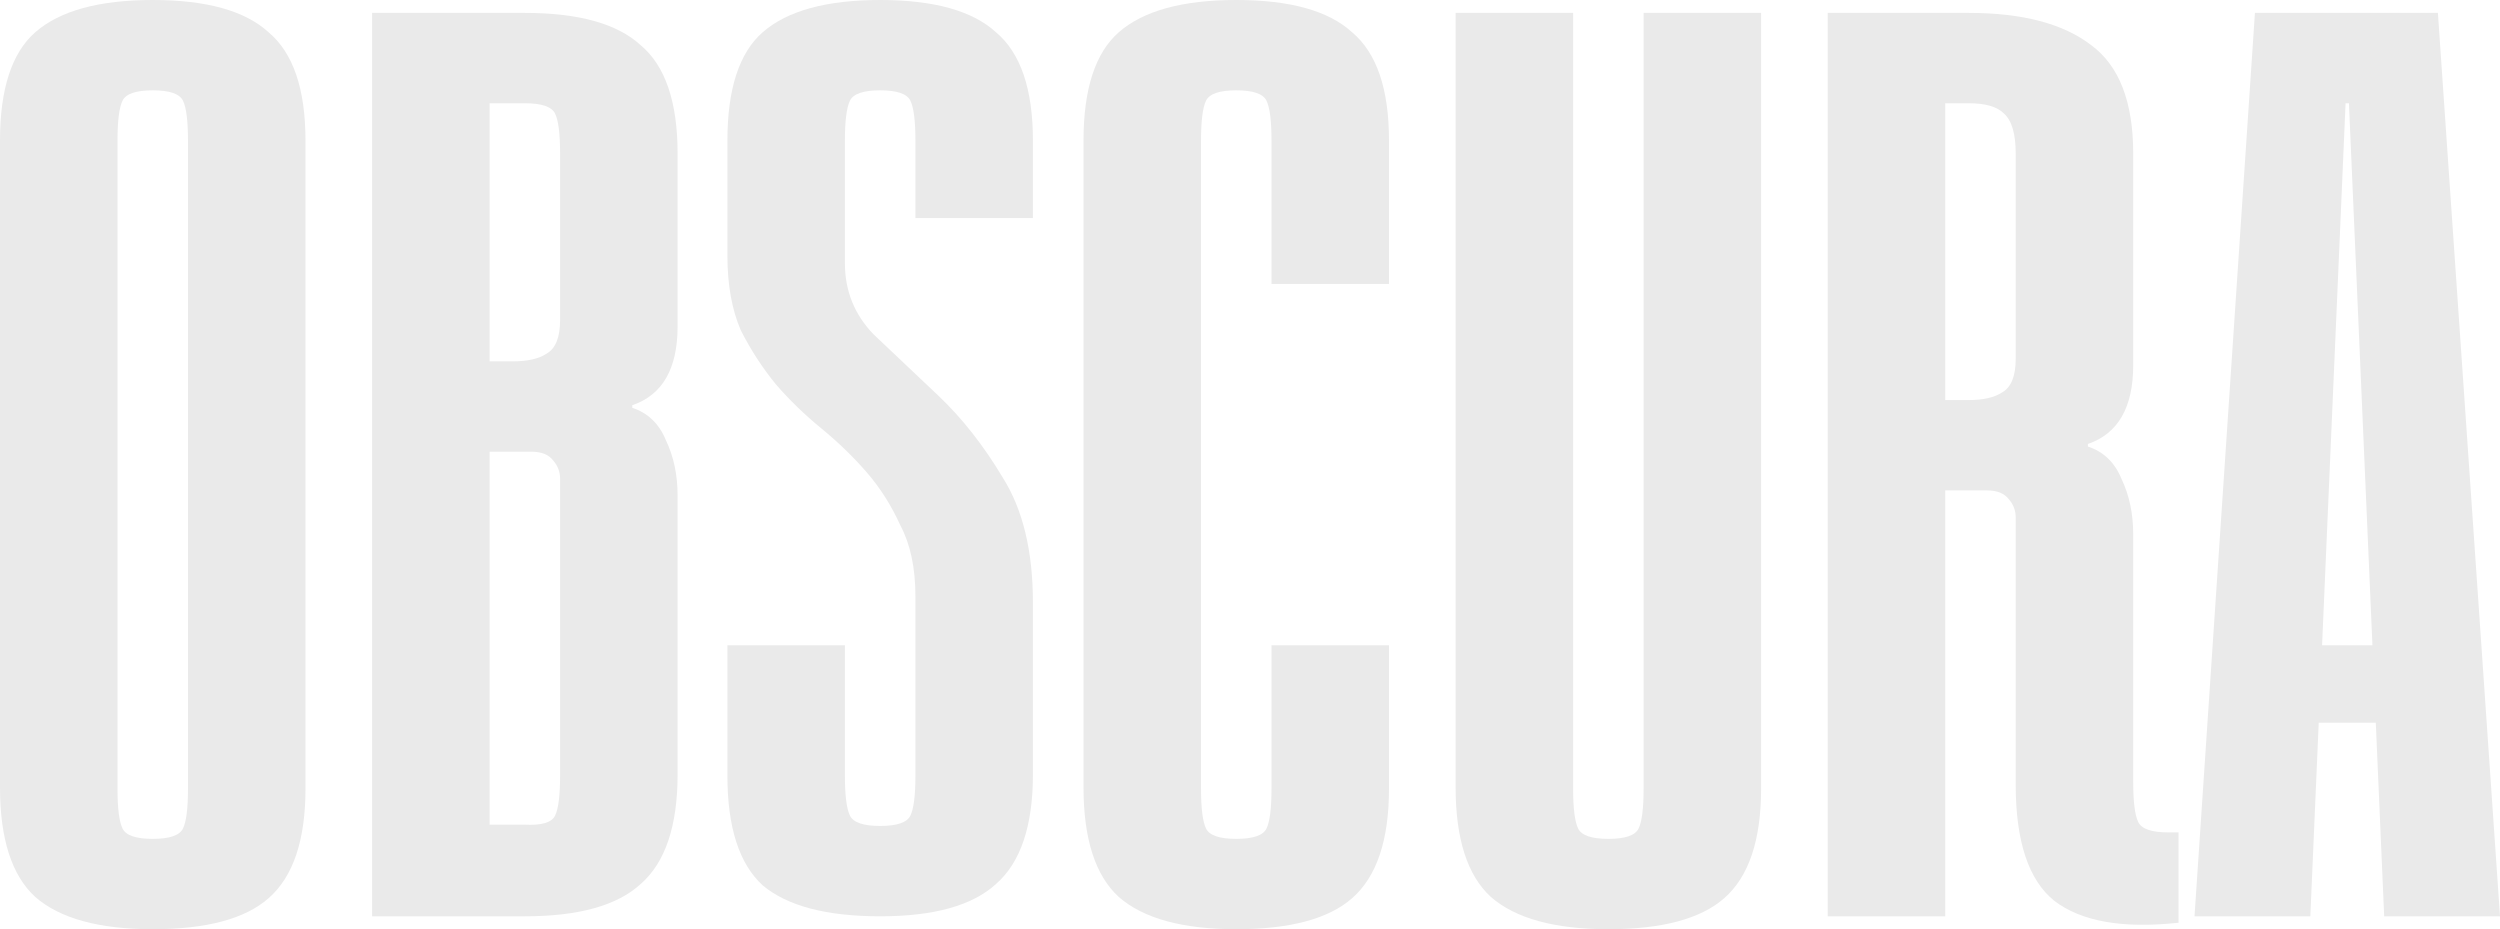
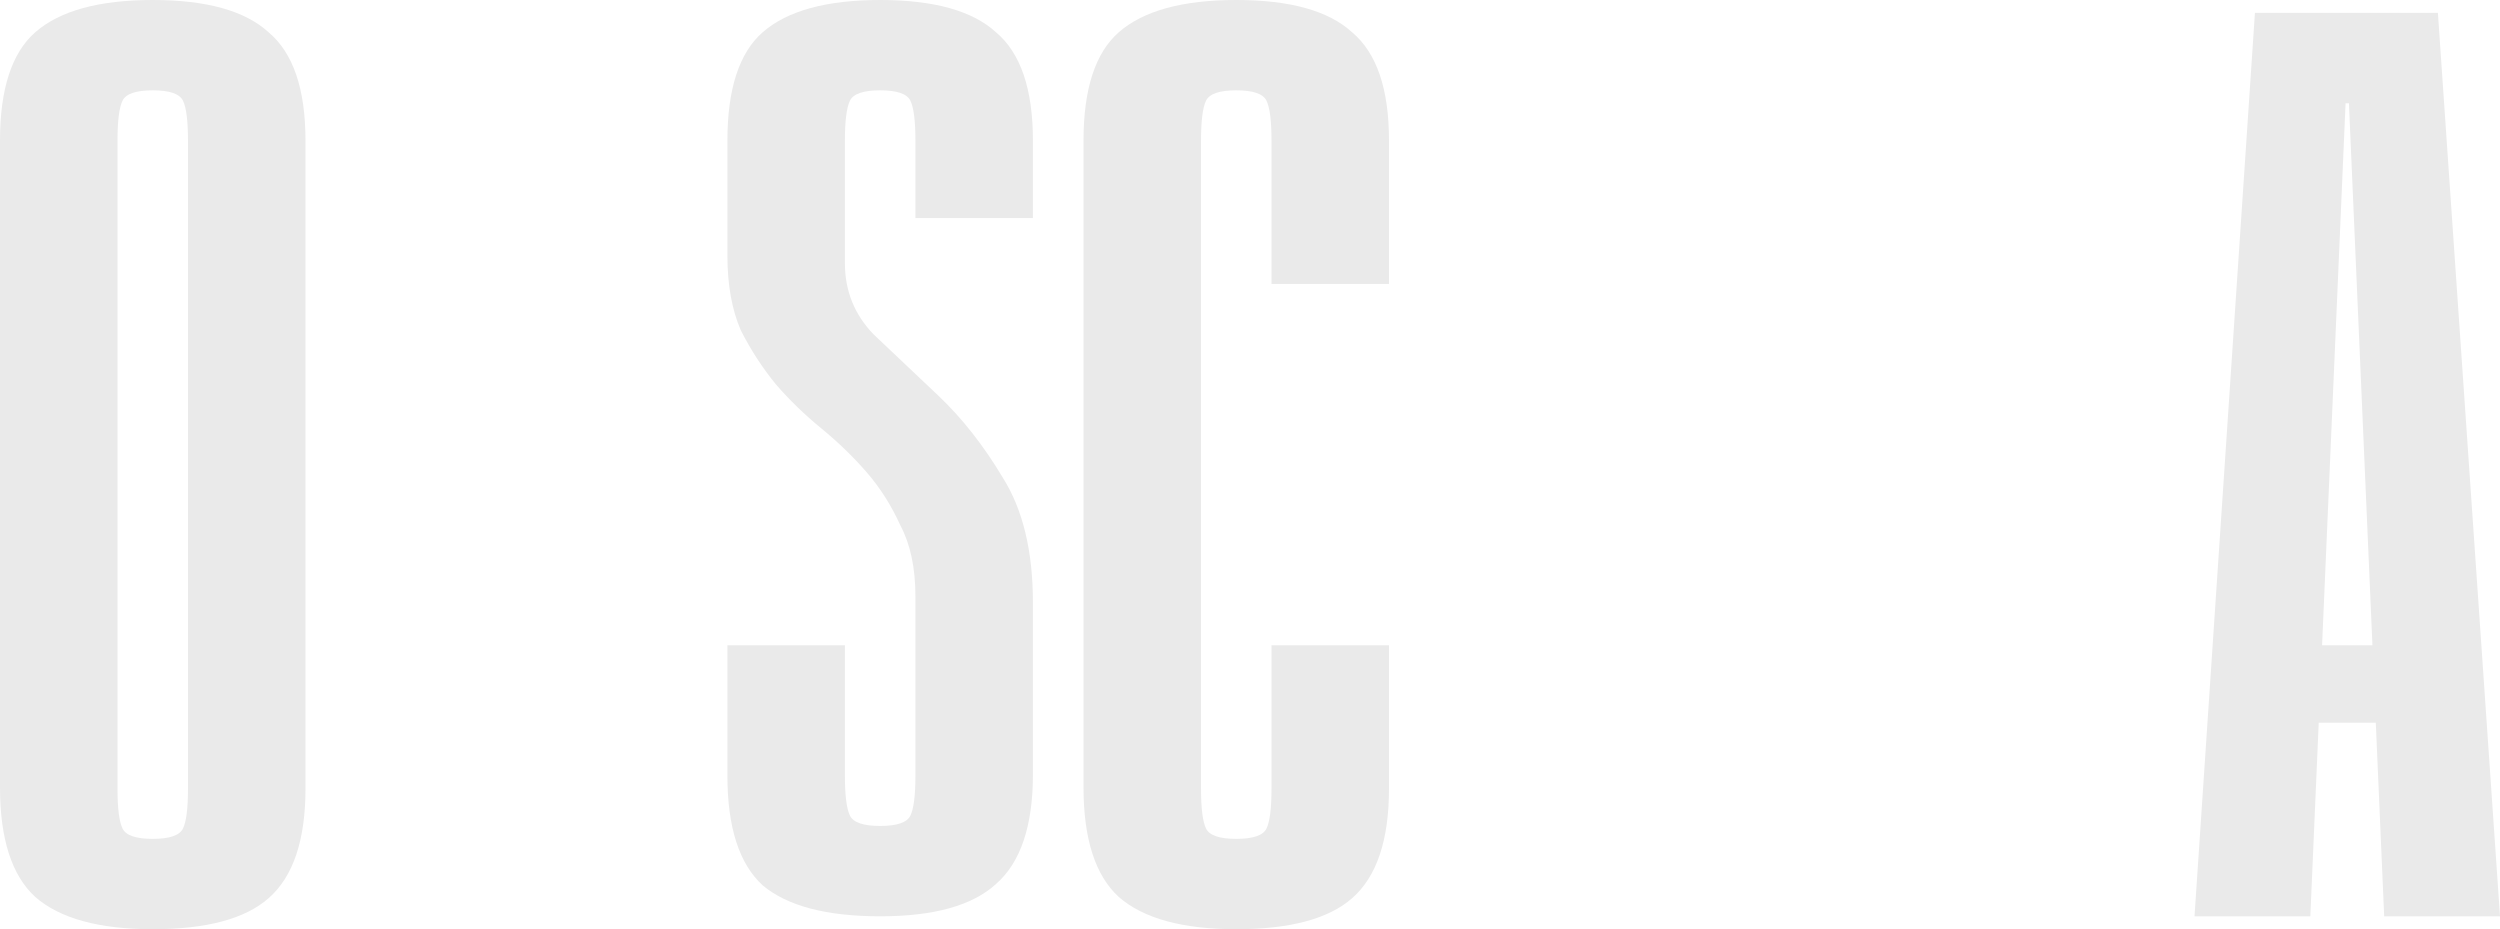
<svg xmlns="http://www.w3.org/2000/svg" width="113" height="42" viewBox="0 0 113 42" fill="none">
  <path d="M13.808 35.642C13.808 37.975 13.252 39.628 12.139 40.6C11.077 41.533 9.332 42 6.904 42C4.476 42 2.706 41.514 1.593 40.542C0.531 39.569 0 37.917 0 35.583V6.358C0 4.025 0.531 2.392 1.593 1.458C2.706 0.486 4.476 0 6.904 0C9.332 0 11.077 0.486 12.139 1.458C13.252 2.392 13.808 4.025 13.808 6.358V35.642ZM8.497 6.358C8.497 5.464 8.422 4.861 8.27 4.55C8.118 4.239 7.663 4.083 6.904 4.083C6.146 4.083 5.69 4.239 5.539 4.55C5.387 4.861 5.311 5.464 5.311 6.358V35.642C5.311 36.536 5.387 37.139 5.539 37.45C5.69 37.761 6.146 37.917 6.904 37.917C7.663 37.917 8.118 37.761 8.27 37.45C8.422 37.139 8.497 36.536 8.497 35.642V6.358Z" fill="#EAEAEA" />
-   <path d="M16.819 41.417V0.583H23.723C26.151 0.583 27.896 1.069 28.958 2.042C30.071 2.975 30.627 4.608 30.627 6.942V14.758C30.627 16.664 29.945 17.85 28.579 18.317V18.433C29.287 18.667 29.793 19.153 30.096 19.892C30.45 20.631 30.627 21.467 30.627 22.4V35C30.627 37.333 30.071 38.986 28.958 39.958C27.896 40.931 26.151 41.417 23.723 41.417H16.819ZM23.723 4.667H22.13V16.333H23.192C23.85 16.333 24.355 16.217 24.709 15.983C25.114 15.75 25.316 15.244 25.316 14.467V6.942C25.316 6.047 25.241 5.444 25.089 5.133C24.937 4.822 24.482 4.667 23.723 4.667ZM22.13 37.275H23.723C24.482 37.314 24.937 37.178 25.089 36.867C25.241 36.556 25.316 35.953 25.316 35.058V21.642C25.316 21.331 25.215 21.058 25.013 20.825C24.811 20.553 24.482 20.417 24.027 20.417H22.13V37.275Z" fill="#EAEAEA" />
  <path d="M38.19 35.058C38.19 35.953 38.266 36.556 38.418 36.867C38.569 37.178 39.025 37.333 39.783 37.333C40.542 37.333 40.997 37.178 41.149 36.867C41.301 36.556 41.377 35.953 41.377 35.058V26.95C41.377 25.667 41.149 24.597 40.694 23.742C40.289 22.847 39.783 22.05 39.176 21.35C38.569 20.65 37.887 19.989 37.128 19.367C36.369 18.744 35.686 18.083 35.079 17.383C34.472 16.644 33.941 15.828 33.486 14.933C33.081 14 32.879 12.872 32.879 11.55V6.358C32.879 4.025 33.41 2.392 34.472 1.458C35.585 0.486 37.355 0 39.783 0C42.211 0 43.956 0.486 45.018 1.458C46.131 2.392 46.688 4.025 46.688 6.358V9.858H41.377V6.358C41.377 5.464 41.301 4.861 41.149 4.55C40.997 4.239 40.542 4.083 39.783 4.083C39.025 4.083 38.569 4.239 38.418 4.55C38.266 4.861 38.19 5.464 38.19 6.358V11.9C38.19 13.144 38.62 14.214 39.48 15.108C40.39 15.964 41.377 16.897 42.439 17.908C43.501 18.919 44.462 20.144 45.322 21.583C46.232 23.022 46.688 24.908 46.688 27.242V35C46.688 37.333 46.131 38.986 45.018 39.958C43.956 40.931 42.211 41.417 39.783 41.417C37.355 41.417 35.585 40.95 34.472 40.017C33.41 39.044 32.879 37.392 32.879 35.058V29.167H38.19V35.058Z" fill="#EAEAEA" />
  <path d="M54.286 35.642C54.286 36.536 54.362 37.139 54.513 37.45C54.665 37.761 55.12 37.917 55.879 37.917C56.638 37.917 57.093 37.761 57.245 37.45C57.397 37.139 57.472 36.536 57.472 35.642V29.167H62.783V35.642C62.783 37.975 62.227 39.628 61.114 40.6C60.052 41.533 58.307 42 55.879 42C53.451 42 51.681 41.514 50.568 40.542C49.506 39.569 48.975 37.917 48.975 35.583V6.358C48.975 4.025 49.506 2.392 50.568 1.458C51.681 0.486 53.451 0 55.879 0C58.307 0 60.052 0.486 61.114 1.458C62.227 2.392 62.783 4.025 62.783 6.358V12.833H57.472V6.358C57.472 5.464 57.397 4.861 57.245 4.55C57.093 4.239 56.638 4.083 55.879 4.083C55.12 4.083 54.665 4.239 54.513 4.55C54.362 4.861 54.286 5.464 54.286 6.358V35.642Z" fill="#EAEAEA" />
-   <path d="M71.105 0.583V35.642C71.105 36.536 71.181 37.139 71.332 37.45C71.484 37.761 71.939 37.917 72.698 37.917C73.457 37.917 73.912 37.761 74.064 37.45C74.215 37.139 74.291 36.536 74.291 35.642V0.583H79.602V35.642C79.602 37.975 79.046 39.628 77.933 40.6C76.871 41.533 75.126 42 72.698 42C70.27 42 68.5 41.514 67.387 40.542C66.325 39.569 65.794 37.917 65.794 35.583V0.583H71.105Z" fill="#EAEAEA" />
-   <path d="M98.47 41.708C95.941 41.981 94.069 41.65 92.855 40.717C91.692 39.783 91.11 38.033 91.11 35.467V23.392C91.11 23.081 91.009 22.808 90.807 22.575C90.604 22.303 90.276 22.167 89.82 22.167H87.924V41.417H82.613V0.583H88.986C91.414 0.583 93.26 1.069 94.524 2.042C95.789 2.975 96.421 4.608 96.421 6.942V16.508C96.421 18.414 95.738 19.6 94.373 20.067V20.183C95.081 20.417 95.587 20.903 95.89 21.642C96.244 22.381 96.421 23.217 96.421 24.15V35.35C96.421 36.244 96.497 36.847 96.649 37.158C96.8 37.469 97.256 37.625 98.014 37.625H98.47V41.708ZM91.11 16.217V6.942C91.11 6.047 90.933 5.444 90.579 5.133C90.276 4.822 89.745 4.667 88.986 4.667H87.924V18.083H88.986C89.643 18.083 90.149 17.967 90.503 17.733C90.908 17.5 91.11 16.994 91.11 16.217Z" fill="#EAEAEA" />
  <path d="M99.192 41.417L101.923 0.583H110.193L113 41.417H107.765L107.386 32.667H104.806L104.427 41.417H99.192ZM104.958 29.167H107.234L106.172 4.667H106.02L104.958 29.167Z" fill="#EAEAEA" />
</svg>